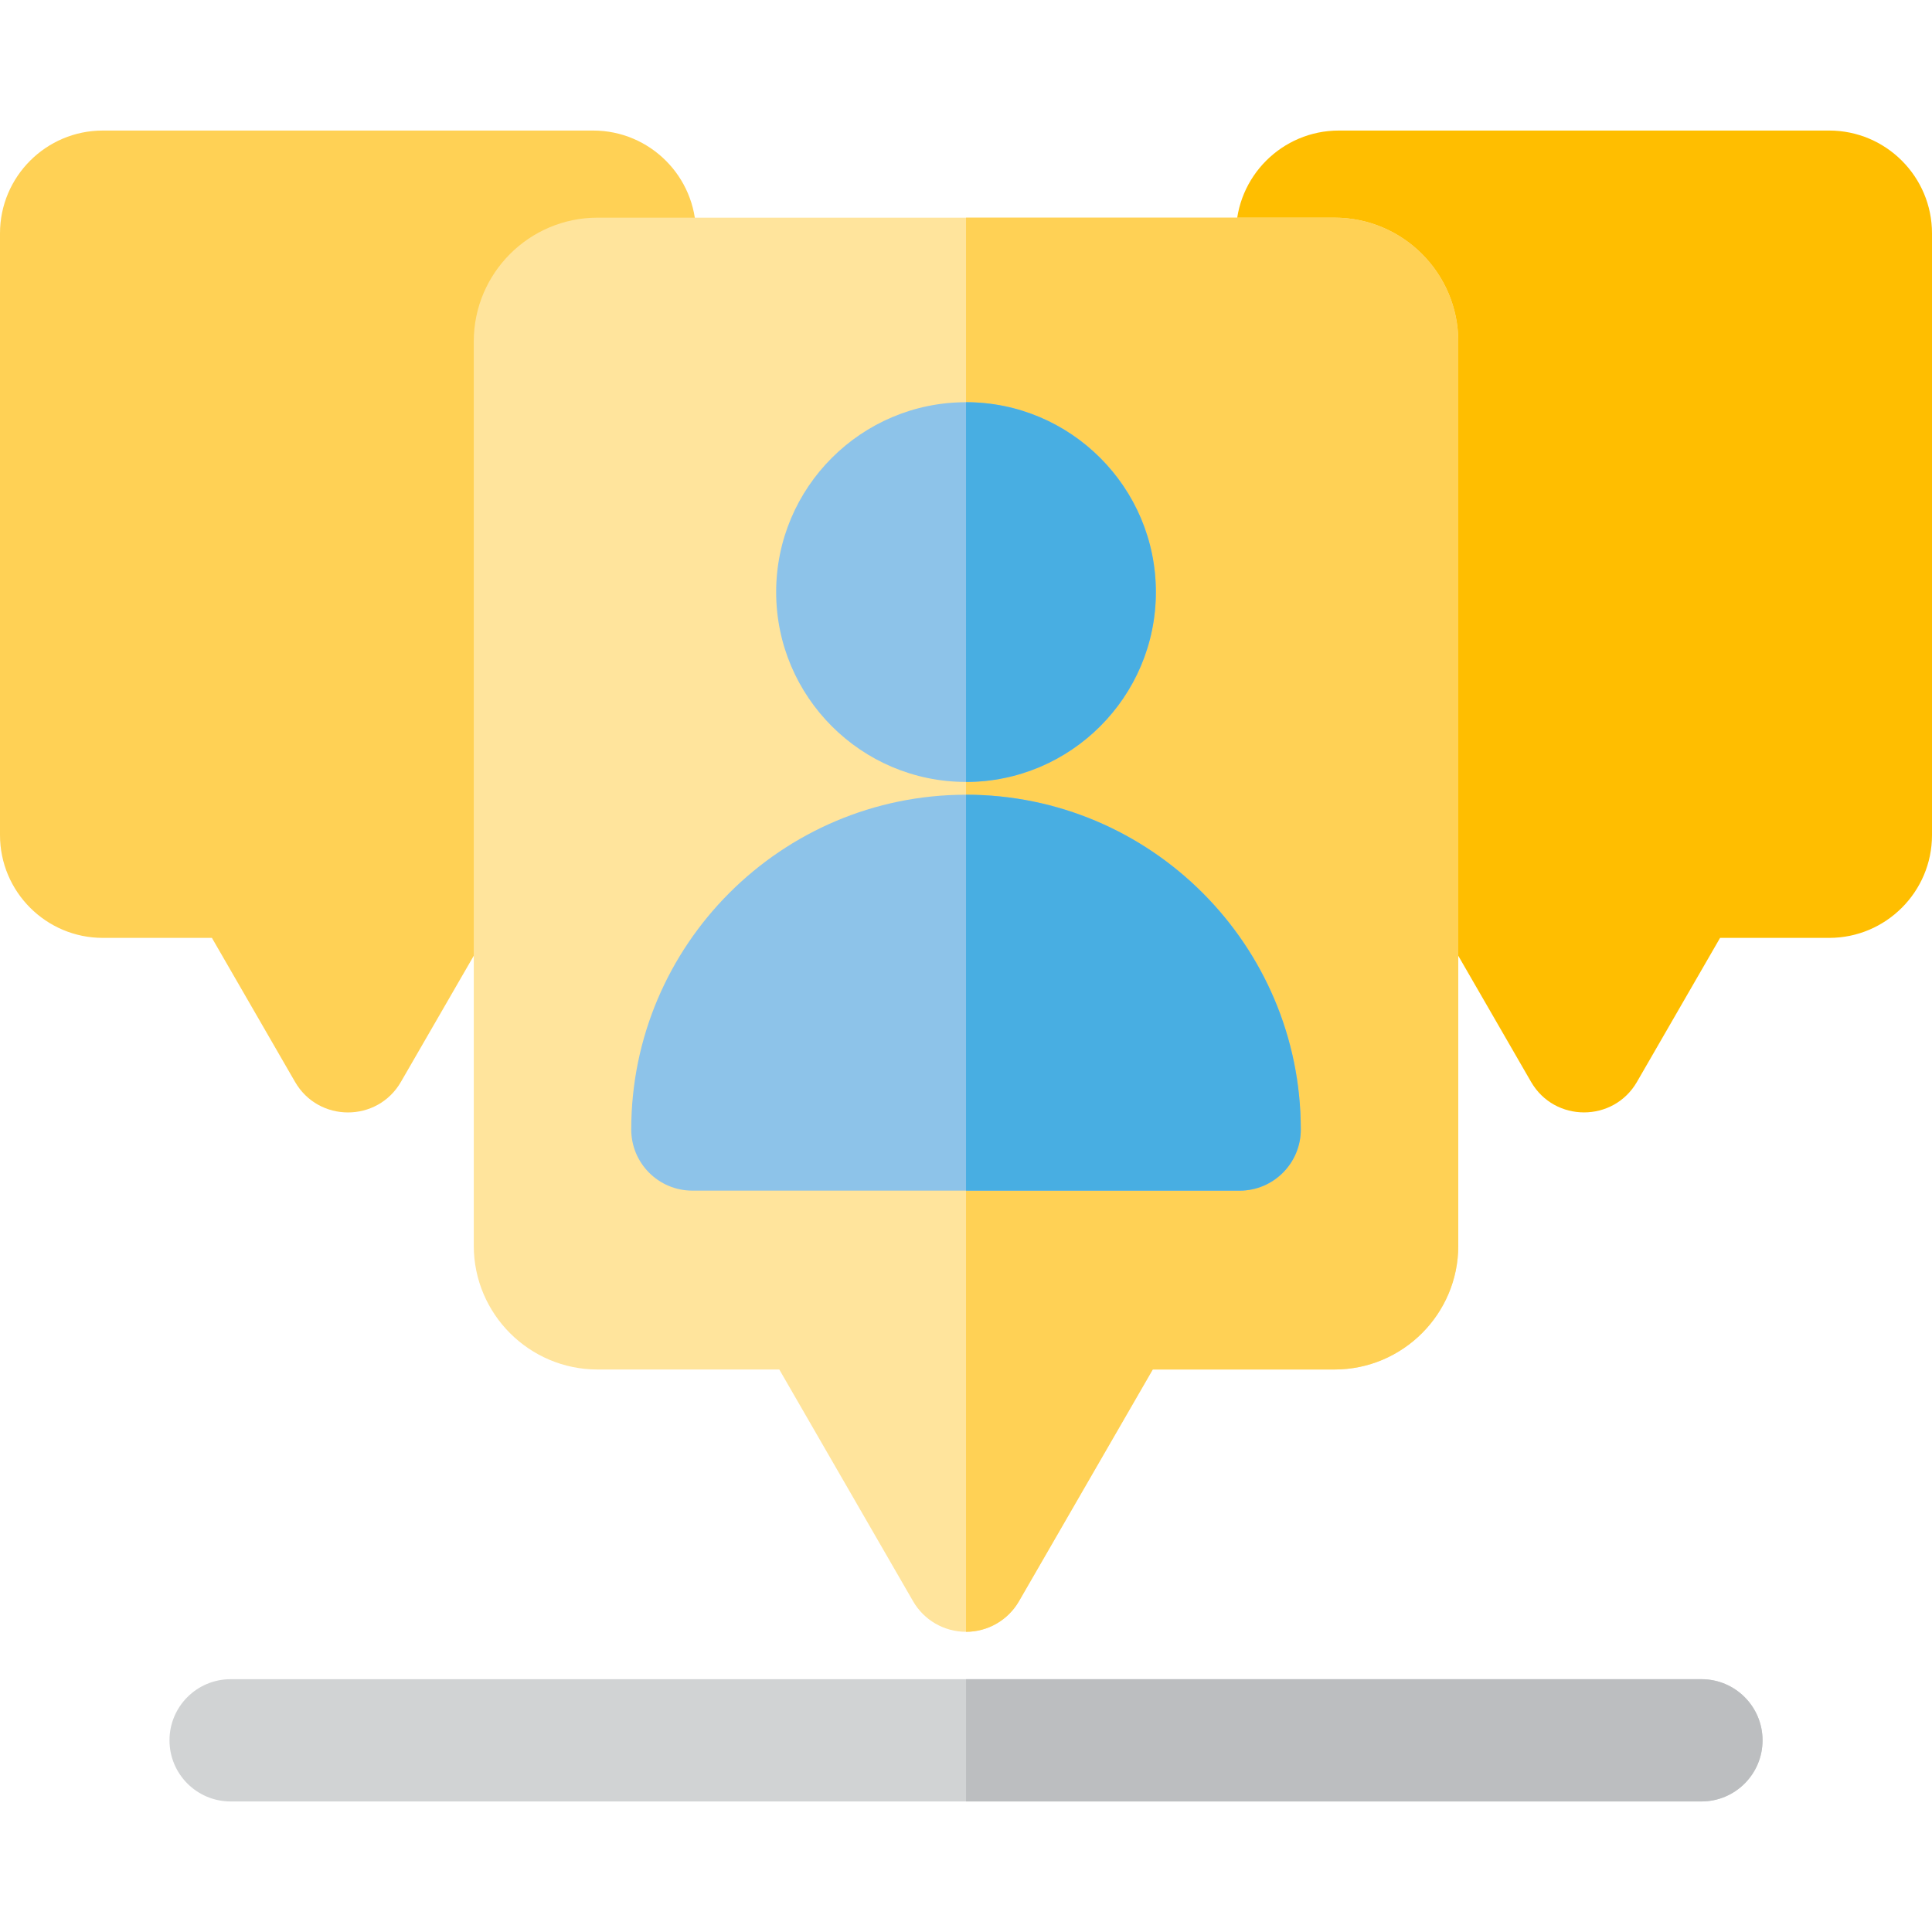
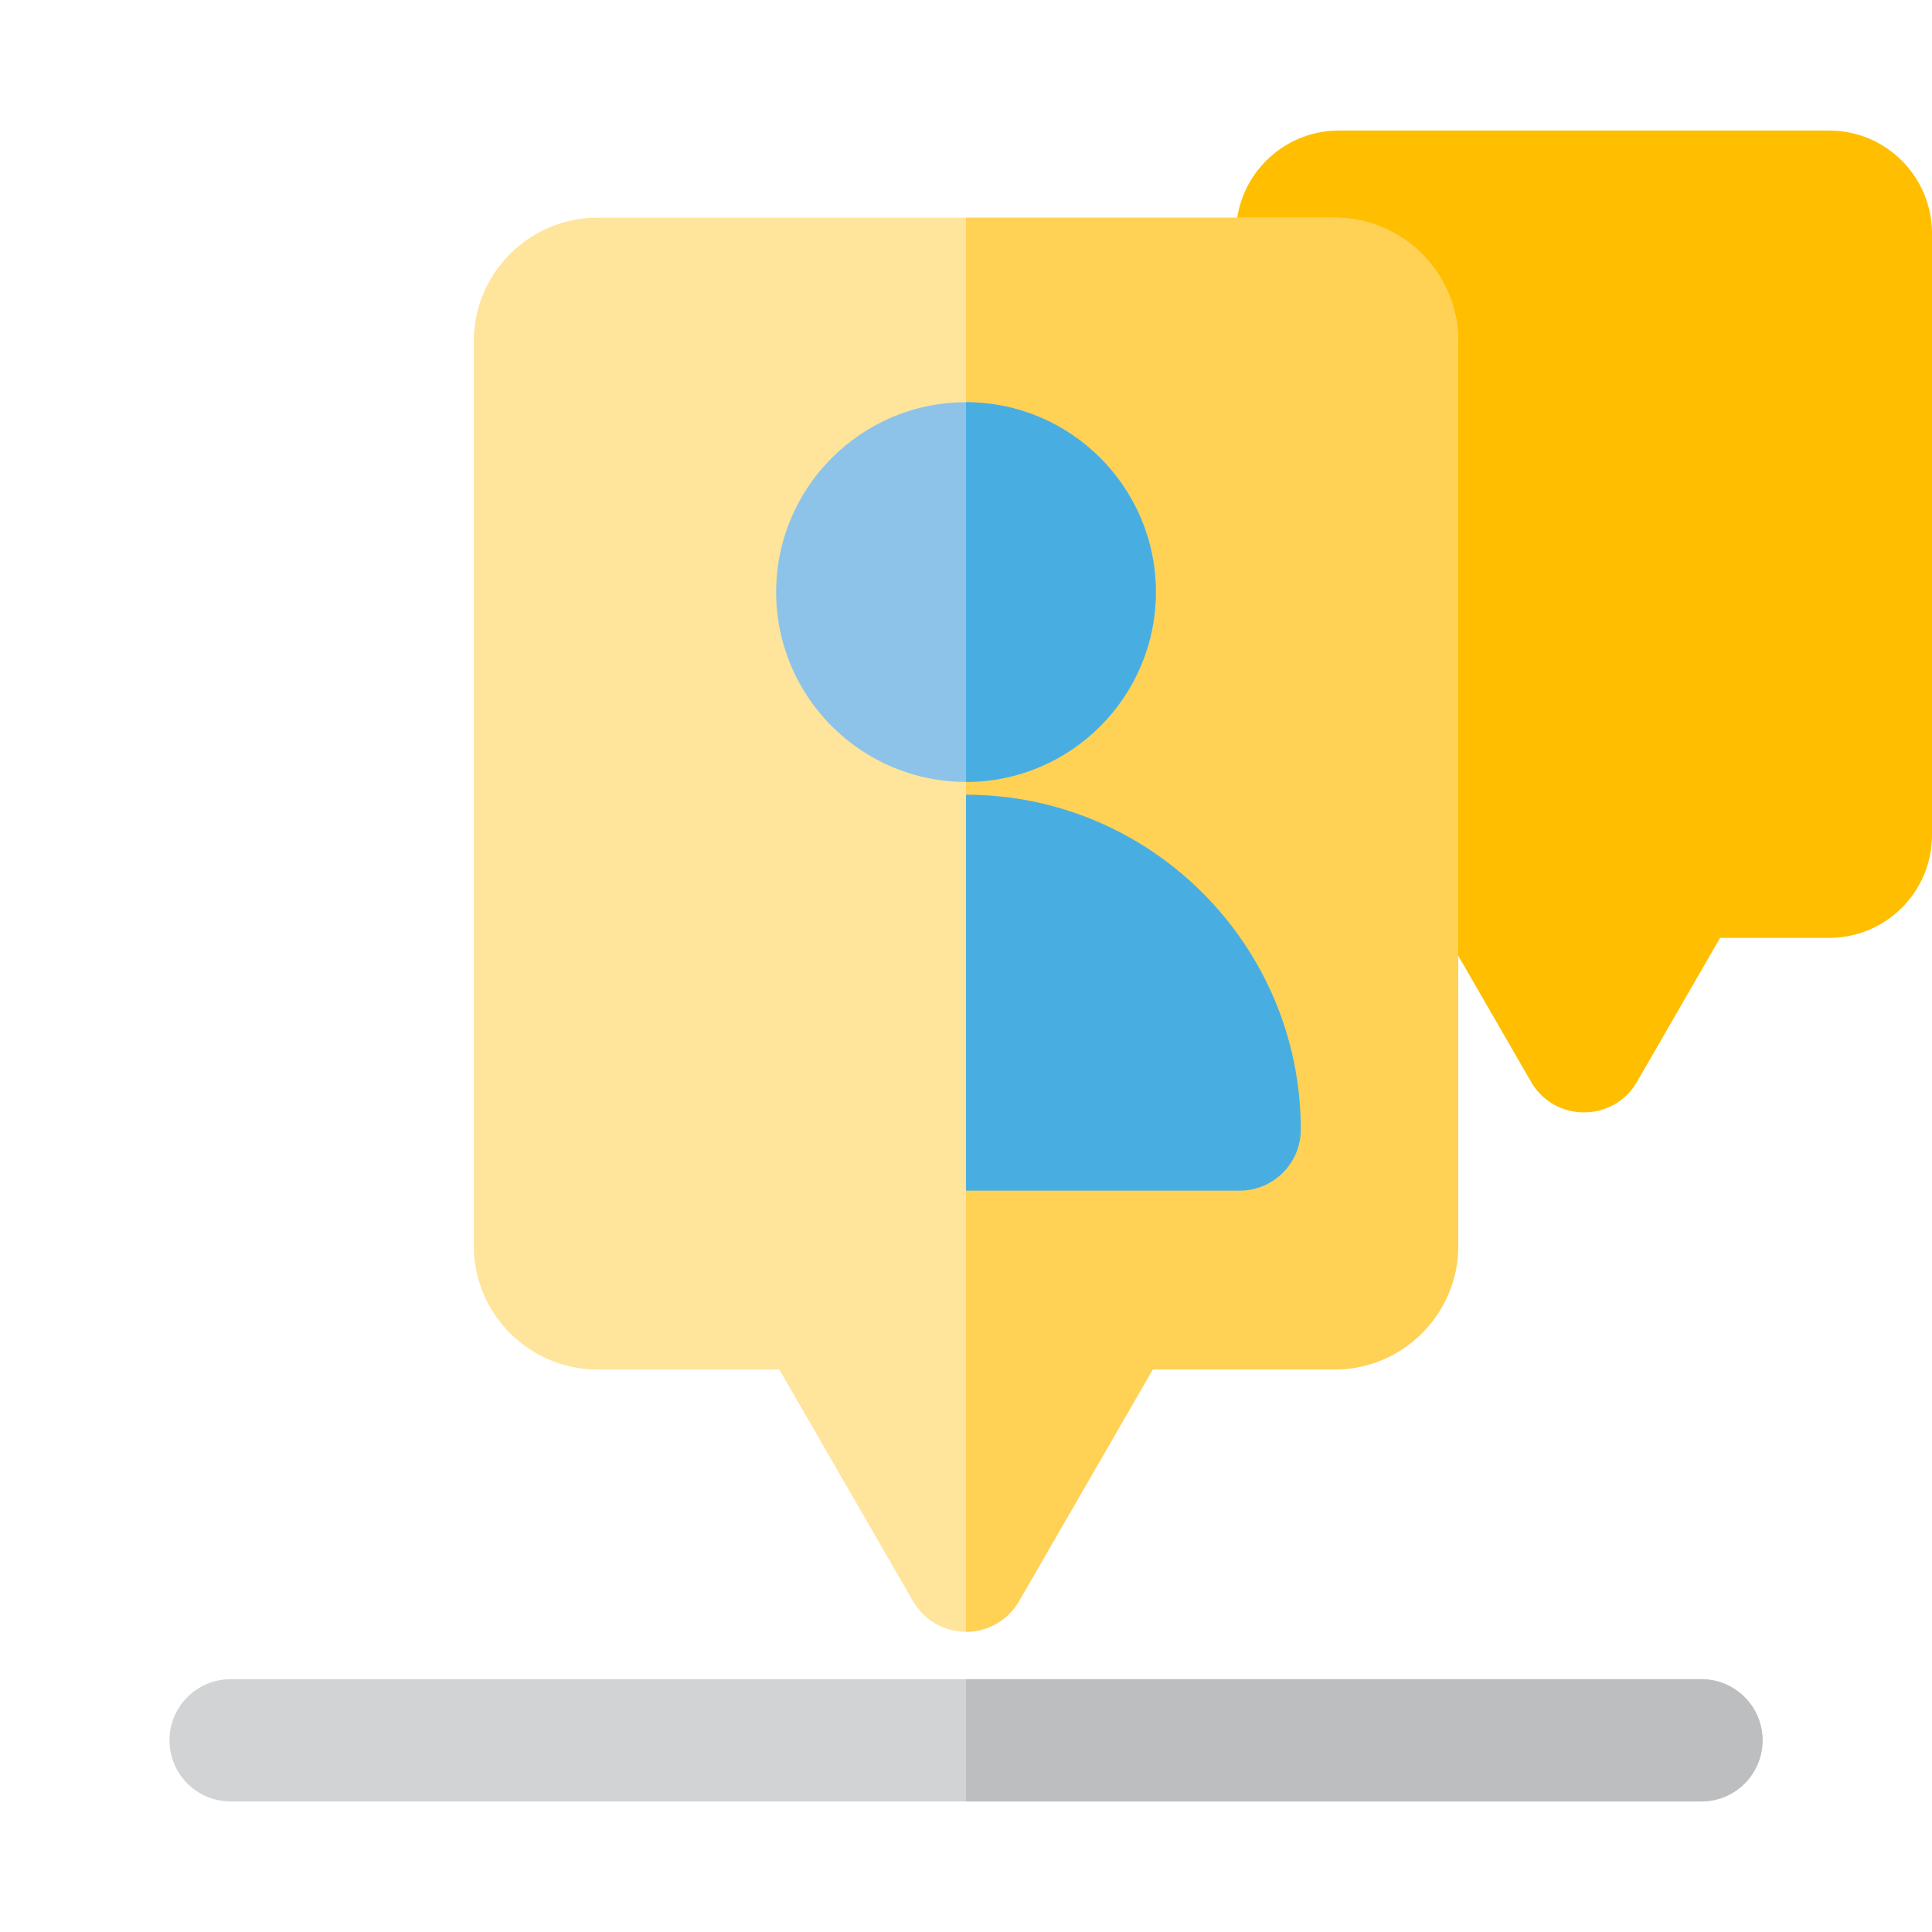
<svg xmlns="http://www.w3.org/2000/svg" height="800px" width="800px" version="1.1" id="Layer_1" viewBox="0 0 512 512" xml:space="preserve">
  <path style="fill:#FFBE00;" d="M405.75,286.71l-22.028-38.16h-13.467c-8.947,0-16.2-7.253-16.2-16.2V90.477  c0-0.213-0.179-0.393-0.393-0.393h-9.901c-8.947,0-16.2-7.253-16.2-16.2V61.837c0-15.021,12.219-27.24,27.24-27.24H484.76  c15.021,0,27.24,12.22,27.24,27.24v159.472c0,15.02-12.219,27.24-27.24,27.24h-28.921l-22.028,38.16  C427.578,297.506,411.972,297.487,405.75,286.71z" />
-   <path style="fill:#FFD155;" d="M78.189,286.71l-22.028-38.161H27.24C12.219,248.549,0,236.33,0,221.309V61.837  c0-15.021,12.219-27.24,27.24-27.24h129.958c15.026,0,27.251,12.22,27.251,27.24v12.047c0,8.947-7.253,16.2-16.2,16.2h-9.901  c-0.213,0-0.393,0.179-0.393,0.393v141.872c0,8.947-7.253,16.2-16.2,16.2h-13.469l-22.038,38.162  C100.014,297.508,84.423,297.508,78.189,286.71z" />
  <path style="fill:#FFE49C;" d="M256.006,432.447L256.006,432.447c-5.788,0-11.136-3.088-14.029-8.1l-35.456-61.414H158.35  c-18.083,0-32.794-14.711-32.794-32.794V90.477c0-18.083,14.711-32.794,32.794-32.794h195.312c18.083,0,32.794,14.711,32.794,32.794  v239.662c0,18.083-14.711,32.794-32.794,32.794h-48.17l-35.458,61.414C267.142,429.359,261.793,432.447,256.006,432.447z" />
  <path style="fill:#FFD155;" d="M353.662,57.683h-97.657v374.762c5.788,0,11.136-3.088,14.029-8.1l35.458-61.414h48.17  c18.083,0,32.794-14.711,32.794-32.794V90.477C386.456,72.394,371.745,57.683,353.662,57.683z" />
  <g>
    <path style="fill:#8DC3E9;" d="M256.003,207.22c-27.743,0-50.314-22.57-50.314-50.314s22.57-50.314,50.314-50.314   c27.743,0,50.315,22.57,50.315,50.314S283.746,207.22,256.003,207.22z" />
-     <path style="fill:#8DC3E9;" d="M328.521,315.53H183.484c-8.947,0-16.2-7.253-16.2-16.2c0-48.919,39.8-88.719,88.719-88.719   c48.92,0,88.719,39.8,88.719,88.719C344.722,308.278,337.468,315.53,328.521,315.53z" />
  </g>
  <path style="fill:#D1D3D4;" d="M450.894,477.403H61.118c-8.947,0-16.2-7.253-16.2-16.2c0-8.947,7.253-16.2,16.2-16.2h389.776  c8.947,0,16.2,7.253,16.2,16.2C467.094,470.15,459.841,477.403,450.894,477.403z" />
  <g>
    <path style="fill:#48AEE2;" d="M306.317,156.906c0-27.742-22.569-50.311-50.311-50.314V207.22   C283.747,207.219,306.317,184.649,306.317,156.906z" />
    <path style="fill:#48AEE2;" d="M256.006,210.612v104.919h72.516c8.947,0,16.2-7.253,16.2-16.2   C344.722,250.412,304.924,210.613,256.006,210.612z" />
  </g>
  <path style="fill:#BCBEC0;" d="M450.894,445.003H256.006v32.4h194.888c8.947,0,16.2-7.253,16.2-16.2  C467.094,452.256,459.841,445.003,450.894,445.003z" />
</svg>